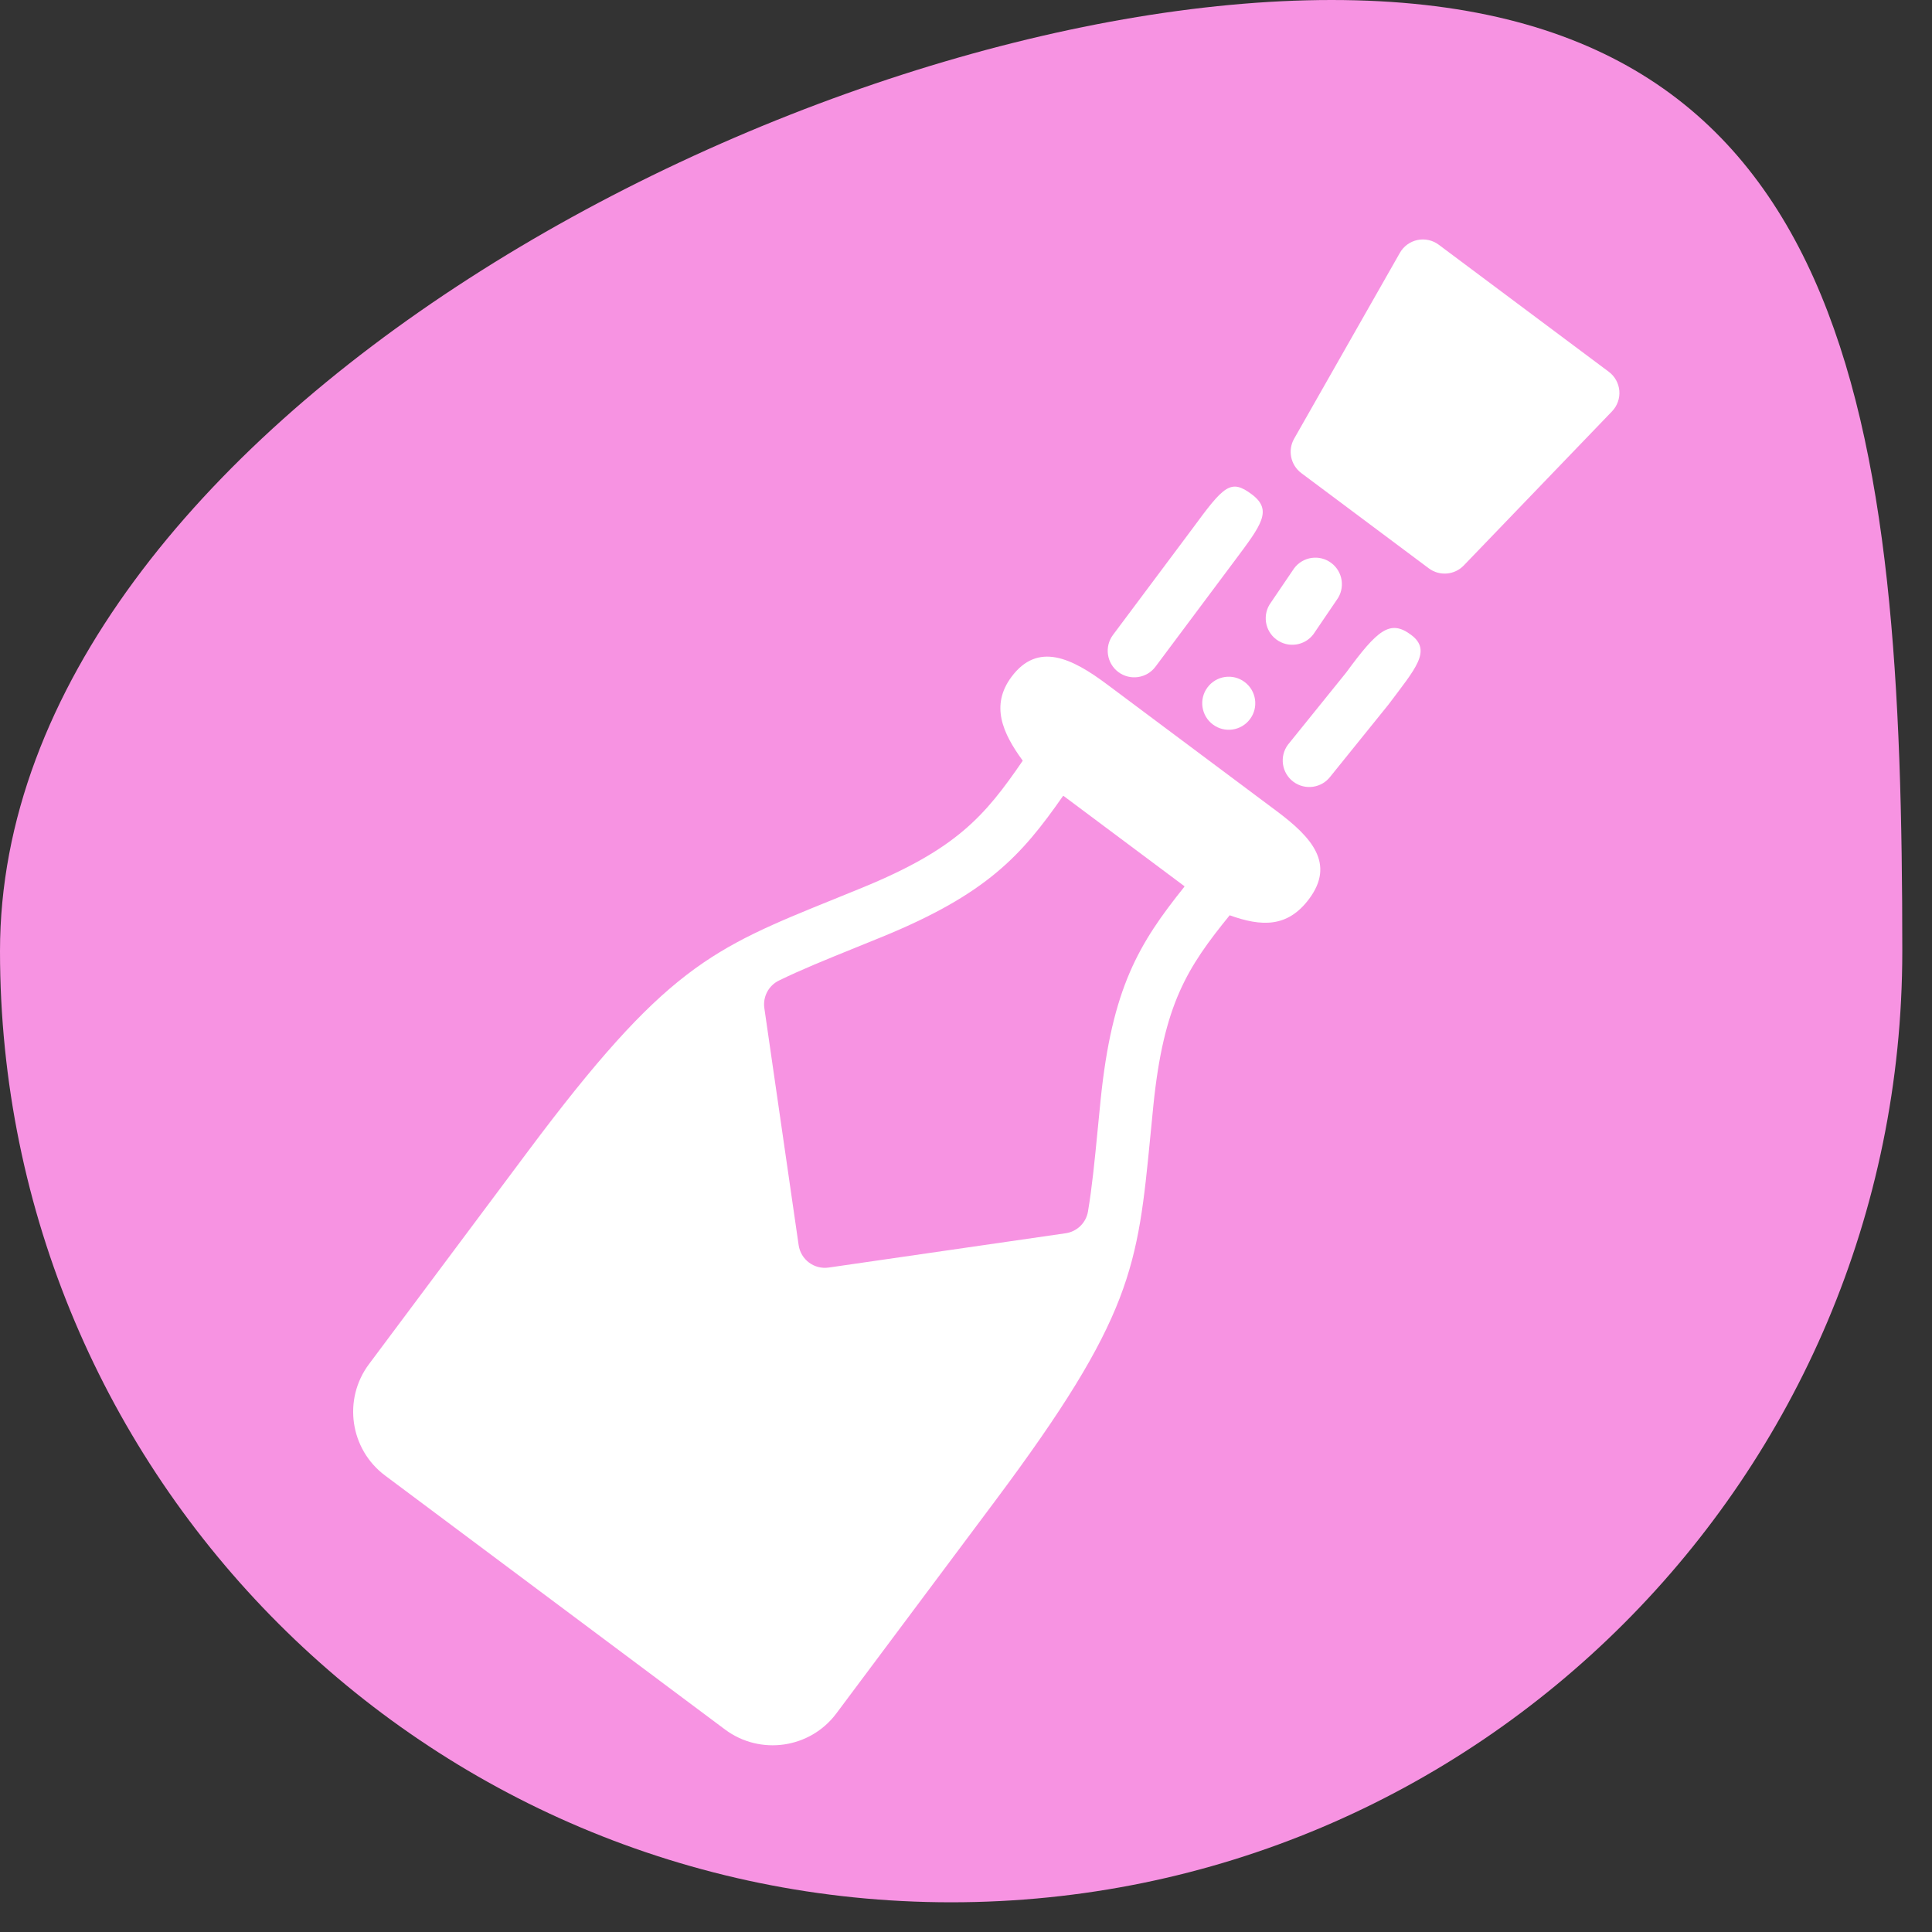
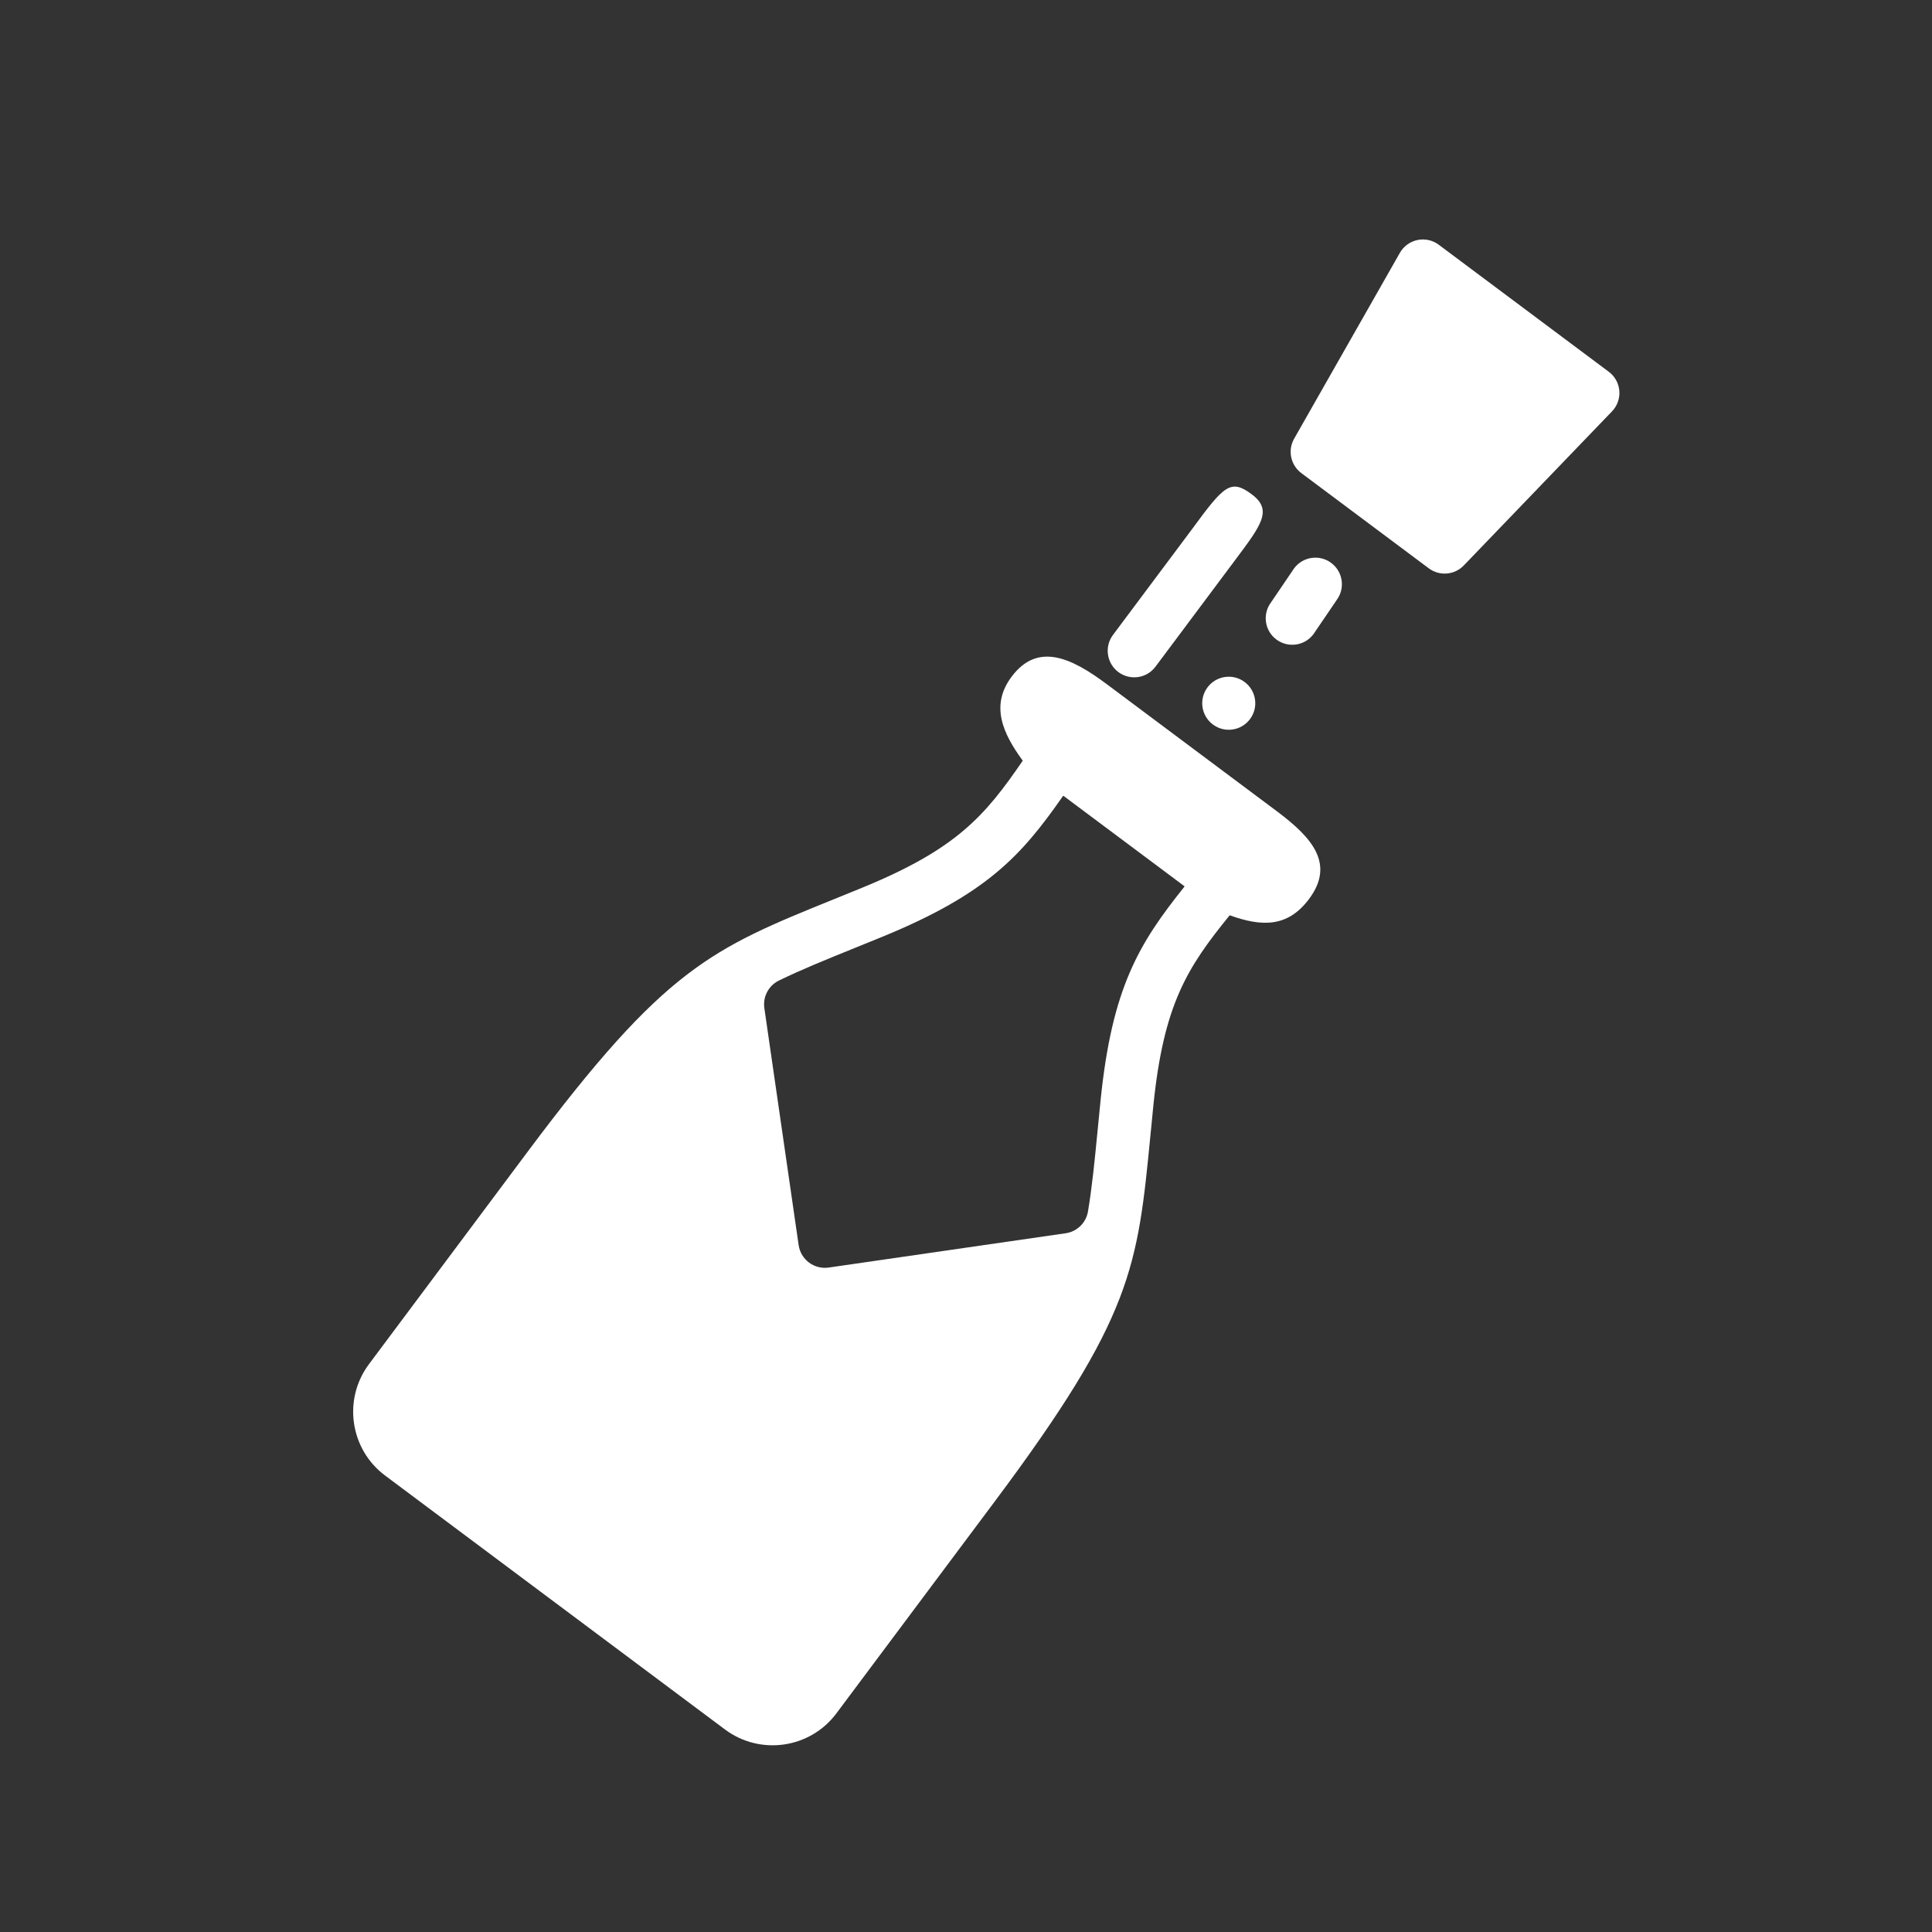
<svg xmlns="http://www.w3.org/2000/svg" width="48" height="48" viewBox="0 0 48 48" fill="none">
  <rect x="0" y="0" width="48" height="48" fill="#333333" stroke="none" />
-   <path d="M47.262 23.631C47.262 36.682 36.682 47.262 23.631 47.262C10.58 47.262 0 36.682 0 23.631C0 10.58 20.032 0 33.083 0C46.134 0 47.262 10.58 47.262 23.631Z" fill="#F793E2" />
  <path d="M40.05 10.22L36.367 14.049C36.137 14.288 35.764 14.319 35.498 14.12L32.331 11.754C32.065 11.555 31.988 11.189 32.152 10.9L34.779 6.283C34.872 6.118 35.032 6.002 35.217 5.963C35.402 5.925 35.595 5.967 35.746 6.081L39.969 9.236C40.121 9.349 40.216 9.521 40.232 9.71C40.247 9.898 40.181 10.084 40.05 10.22ZM32.633 15.755L33.208 14.909C33.426 14.617 33.366 14.204 33.074 13.986C32.783 13.768 32.37 13.828 32.152 14.12L31.578 14.966C31.36 15.258 31.419 15.67 31.711 15.888C32.003 16.106 32.416 16.046 32.633 15.755ZM32.523 22.335C31.99 23.047 31.348 23.026 30.551 22.74C29.495 24.04 28.911 24.949 28.655 27.466L28.583 28.2C28.263 31.483 28.144 32.712 24.724 37.29L20.78 42.568C20.128 43.442 18.887 43.621 18.013 42.969L9.567 36.659C8.694 36.007 8.514 34.766 9.167 33.892L13.11 28.613C16.53 24.035 17.675 23.573 20.733 22.335L21.416 22.057C23.762 21.096 24.464 20.28 25.41 18.899C24.91 18.216 24.6 17.526 25.132 16.814C25.785 15.94 26.627 16.348 27.5 17L31.723 20.155C32.596 20.807 33.175 21.461 32.523 22.335ZM29.429 22.019L26.419 19.771C26.414 19.776 26.407 19.78 26.403 19.786C25.378 21.255 24.518 22.211 21.916 23.276L21.227 23.556C20.516 23.844 19.902 24.093 19.353 24.361C19.096 24.486 18.949 24.764 18.99 25.047L19.842 30.934C19.868 31.115 19.965 31.267 20.1 31.368C20.235 31.469 20.409 31.518 20.589 31.492L26.476 30.64C26.76 30.599 26.984 30.379 27.031 30.097C27.132 29.495 27.197 28.835 27.271 28.073L27.344 27.333C27.628 24.535 28.3 23.438 29.419 22.039C29.423 22.033 29.424 22.025 29.429 22.019ZM31.056 17.866C31.274 17.575 31.214 17.162 30.922 16.944C30.631 16.726 30.218 16.786 30 17.078C29.782 17.369 29.842 17.782 30.134 18C30.425 18.218 30.838 18.158 31.056 17.866Z" fill="white" />
  <path d="M30.685 13.917L28.708 16.563C28.49 16.855 28.077 16.915 27.785 16.697C27.494 16.479 27.434 16.066 27.652 15.774L29.629 13.129C30.412 12.061 30.578 11.89 31.102 12.283C31.625 12.676 31.337 13.044 30.685 13.917Z" fill="white" />
-   <path d="M34.5 17.5L33.056 19.289C32.838 19.58 32.425 19.64 32.133 19.422C31.842 19.204 31.782 18.791 32 18.5L33.444 16.711C34.227 15.644 34.537 15.382 35.061 15.775C35.585 16.168 35.152 16.627 34.5 17.5Z" fill="white" />
</svg>